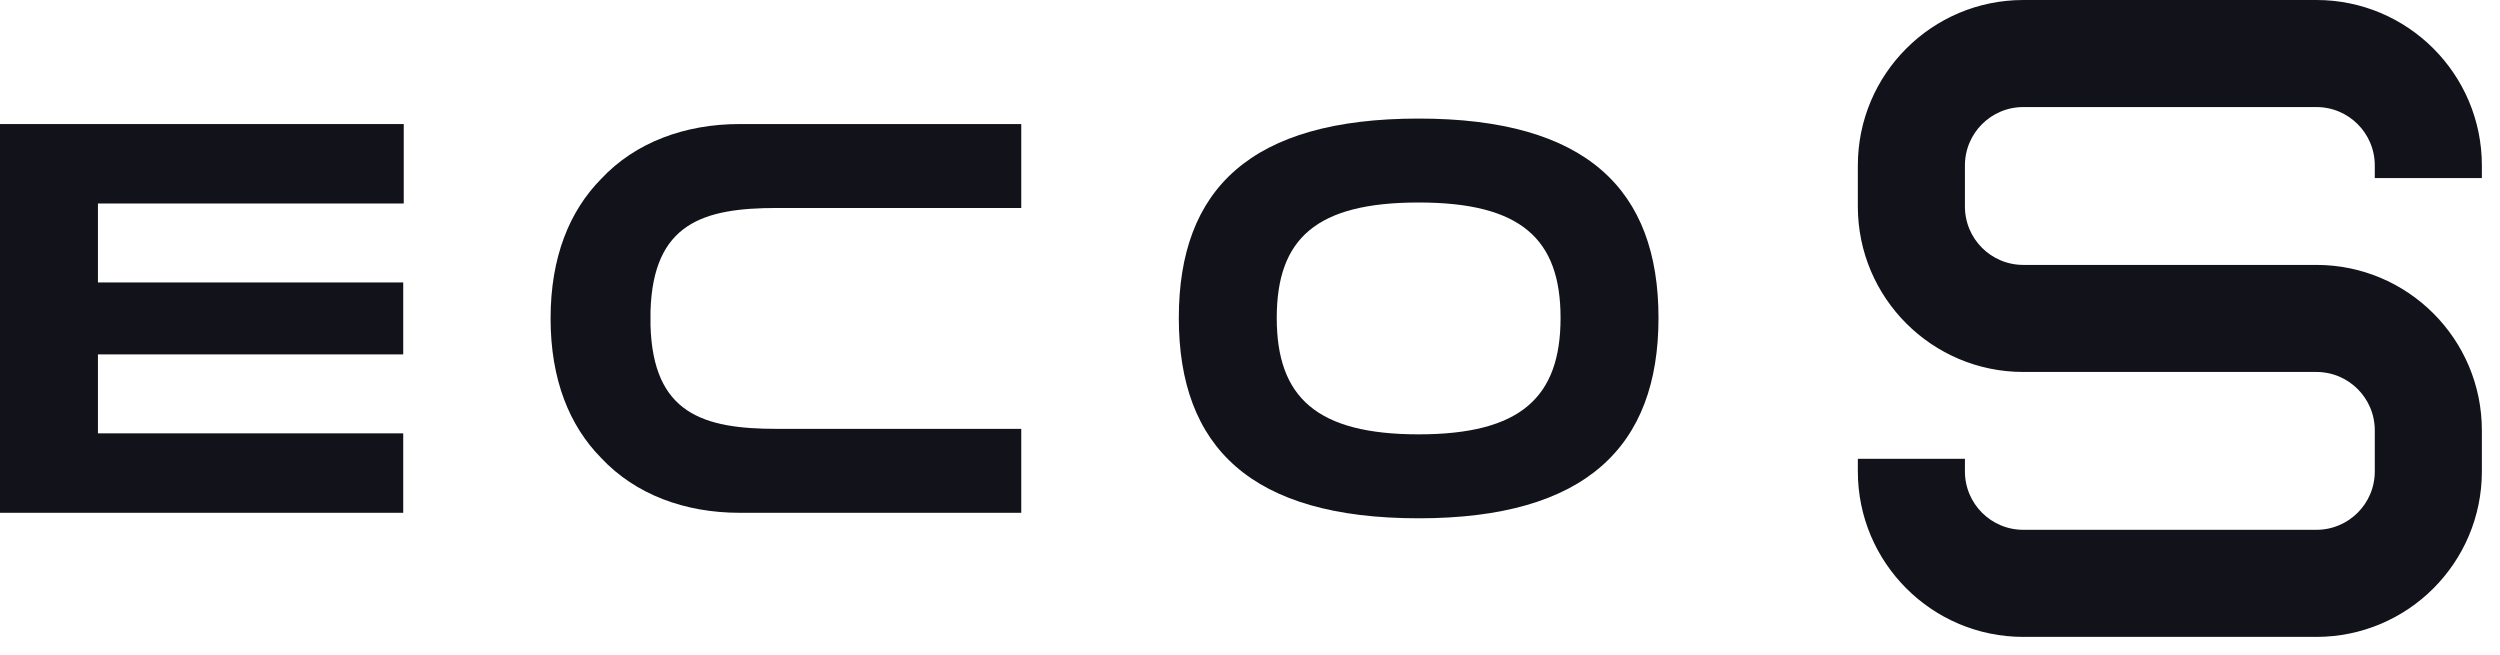
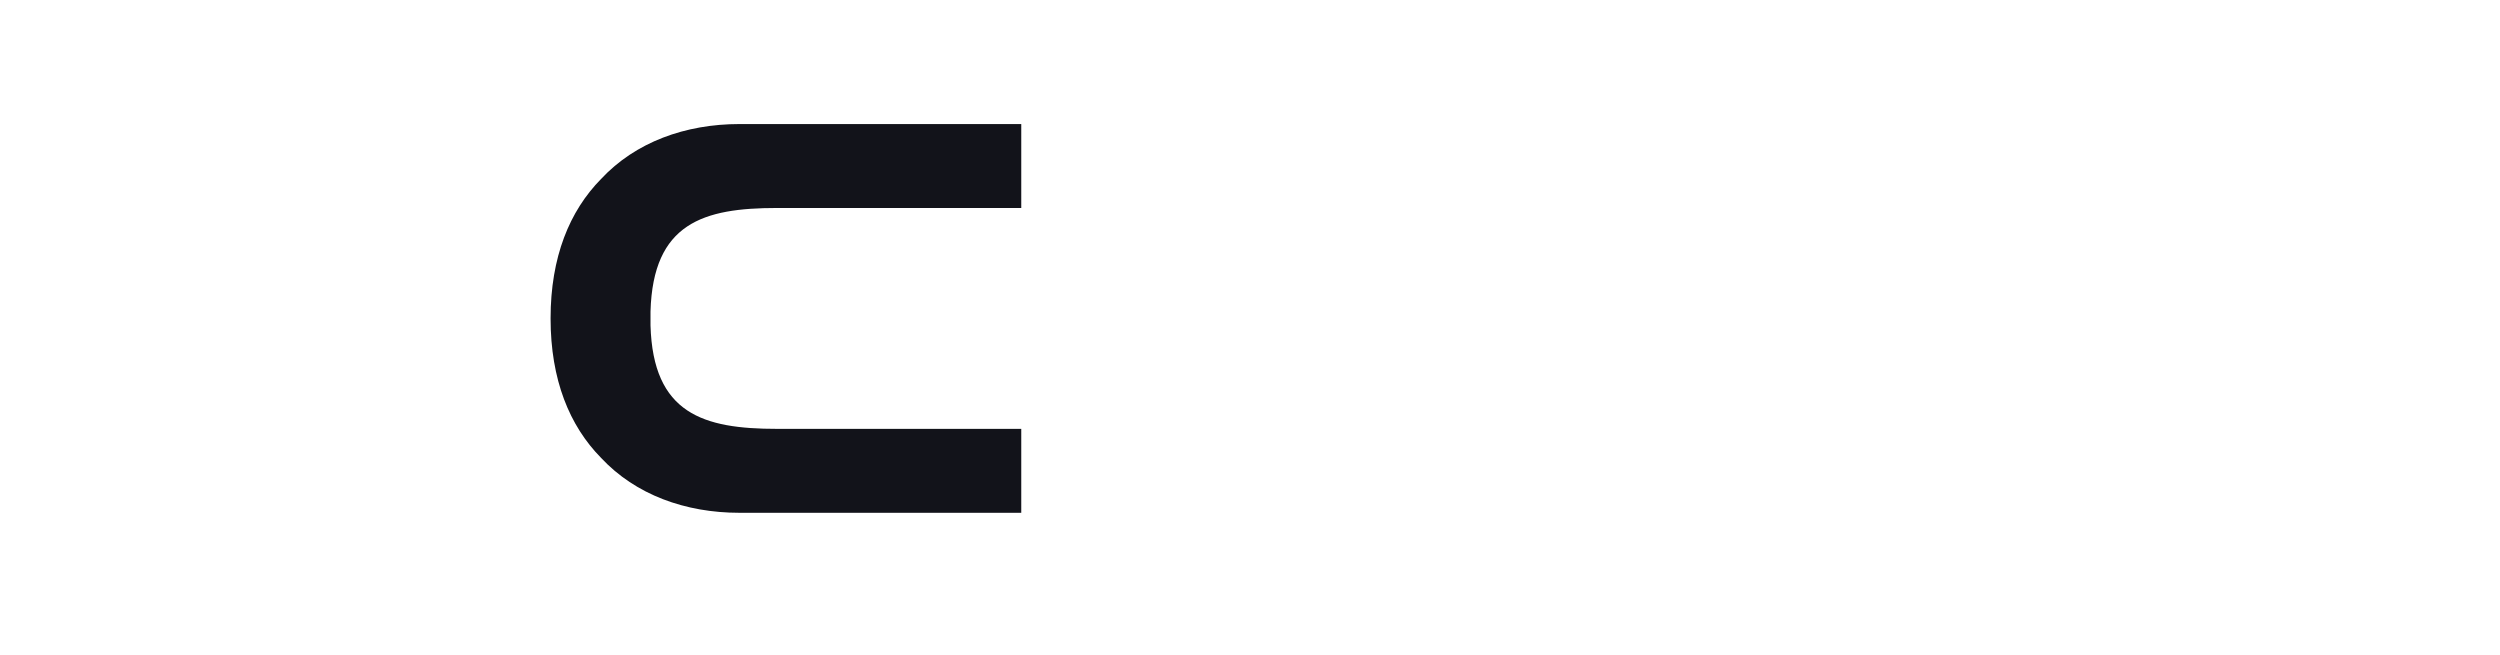
<svg xmlns="http://www.w3.org/2000/svg" width="103" height="27" viewBox="0 0 103 27" fill="none">
-   <path d="M4.035 8.384V11.637H16.613V14.601H4.035V17.854H16.613V21.127H0V5.111H16.634V8.384H4.035Z" fill="#12131A" />
-   <path d="M48.567 13.099C48.567 7.787 51.531 4.885 58.449 4.885C65.366 4.885 68.33 7.808 68.33 13.099C68.33 18.39 65.345 21.354 58.449 21.354C51.552 21.354 48.567 18.431 48.567 13.099ZM64.295 13.099C64.295 9.846 62.669 8.343 58.449 8.343C54.228 8.343 52.602 9.826 52.602 13.099C52.602 16.372 54.249 17.895 58.449 17.895C62.648 17.895 64.295 16.372 64.295 13.099Z" fill="#12131A" />
  <path d="M26.801 12.831V13.407C26.904 17.051 28.983 17.669 32.009 17.669H42.076V21.127H30.465C28.242 21.127 26.183 20.386 24.763 18.863C23.466 17.545 22.684 15.651 22.684 13.119C22.684 10.587 23.466 8.693 24.763 7.375C26.183 5.852 28.242 5.111 30.465 5.111H42.076V8.569H32.009C28.983 8.569 26.904 9.187 26.801 12.831Z" fill="#12131A" />
-   <path d="M95.436 0.16C99.109 0.16 102.093 3.143 102.093 6.817V7.177H98.001V6.817C98.001 5.399 96.853 4.251 95.436 4.251H83.36C81.943 4.251 80.795 5.399 80.795 6.817V8.509C80.795 9.927 81.943 11.074 83.36 11.074H95.436C99.109 11.074 102.093 14.057 102.093 17.731V19.423C102.093 23.097 99.109 26.08 95.436 26.08H83.36C79.687 26.08 76.703 23.097 76.703 19.423V19.062H80.795V19.423C80.795 20.841 81.943 21.988 83.36 21.988H95.436C96.853 21.988 98.001 20.841 98.001 19.423V17.731C98.001 16.313 96.853 15.165 95.436 15.165H83.36C79.687 15.165 76.703 12.183 76.703 8.509V6.817C76.703 3.143 79.687 0.16 83.36 0.16H95.436Z" fill="#12131A" stroke="#12131A" stroke-width="0.32" />
</svg>